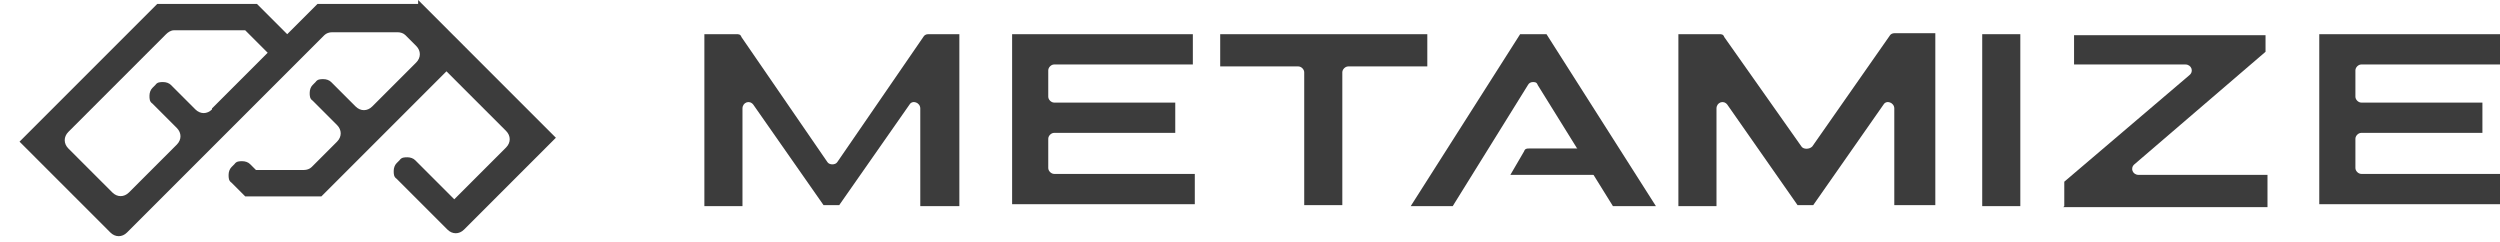
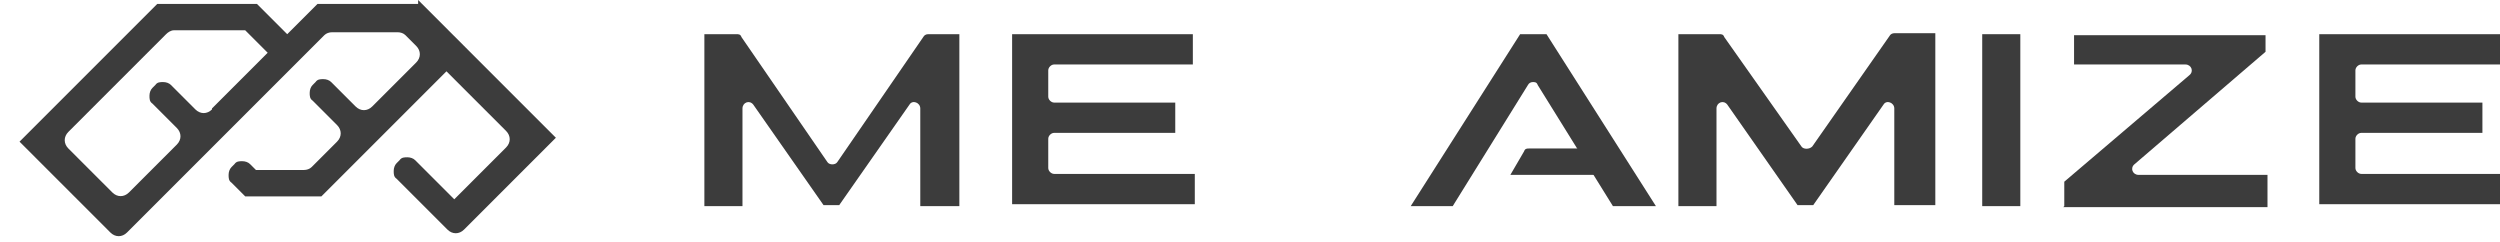
<svg xmlns="http://www.w3.org/2000/svg" id="Layer_1" data-name="Layer 1" version="1.1" viewBox="0 0 255.9 24.8">
  <defs>
    <style>
      .cls-1 {
        fill: #3c3c3c;
        stroke-width: 0px;
      }
    </style>
  </defs>
  <g id="Ebene_1" data-name="Ebene 1">
    <g>
      <path class="cls-1" d="M42.7.4h-10.2l-3.1,3.1-3.1-3.1h-10.2L2,14.5l9.3,9.3h0c.5.5,1.2.5,1.7,0L33.2,3.6h0c.2-.2.5-.3.8-.3s0,0,0,0h6.7c.3,0,.6.1.8.3h0l1.1,1.1h0c.5.5.5,1.2,0,1.7h0l-4.5,4.5h0c-.5.5-1.2.5-1.7,0l-2.5-2.5c-.2-.2-.5-.3-.8-.3s-.6,0-.8.3l-.3.3c-.2.2-.3.5-.3.8s0,.6.3.8l2.5,2.5h0c.5.5.5,1.2,0,1.7l-2.6,2.6h0c-.2.2-.5.3-.8.3h-4.9l-.6-.6c-.2-.2-.5-.3-.8-.3s-.6,0-.8.3l-.3.3c-.2.2-.3.5-.3.8s0,.6.3.8l1.4,1.4h7.8l12.8-12.8h0l6.1,6.1h0c.5.5.5,1.2,0,1.7l-5.3,5.3-4-4c-.2-.2-.5-.3-.8-.3s-.6,0-.8.3l-.3.3c-.2.2-.3.5-.3.8s0,.6.3.8l5.2,5.2c.5.5,1.2.5,1.7,0l9.4-9.4L42.8,0v.4ZM21.7,11.2h0c-.5.5-1.2.5-1.7,0l-2.5-2.5c-.2-.2-.5-.3-.8-.3s-.6,0-.8.3l-.3.3c-.2.2-.3.5-.3.8s0,.6.3.8l2.5,2.5c.5.5.5,1.2,0,1.7l-4.9,4.9h0c-.5.5-1.2.5-1.7,0h0l-4.5-4.5h0c-.5-.5-.5-1.2,0-1.7L17,3.5h0c.2-.2.5-.4.8-.4s0,0,0,0h7.3l2.3,2.3-5.7,5.7h0Z" />
      <g>
        <path class="cls-1" d="M193.9,21.1v-10c0-.6-.8-.9-1.1-.4l-7.2,10.3h-1.6l-7.2-10.3c-.4-.5-1.1-.2-1.1.4v10h-3.9V3.5h4.2c.2,0,.4,0,.5.3l7.9,11.2c.2.3.8.3,1.1,0l7.9-11.3c.1-.2.3-.3.5-.3h4.2v17.6h-4.2Z" />
        <path class="cls-1" d="M94.2,21.1v-10c0-.6-.8-.9-1.1-.4l-7.2,10.3h-1.6l-7.2-10.3c-.4-.5-1.1-.2-1.1.4v10h-3.9V3.5h3.3c.2,0,.4,0,.5.3l8.8,12.8c.2.3.8.3,1,0l8.8-12.8c.1-.2.3-.3.5-.3h3.2v17.6h-4Z" />
-         <path class="cls-1" d="M138,6.8c-.3,0-.6.3-.6.6v13.6h-3.9V7.4c0-.3-.3-.6-.6-.6h-8v-3.3h21.2v3.3h-8.1Z" />
        <path class="cls-1" d="M202.9,21.1V3.5h3.9v17.6h-3.9Z" />
        <path class="cls-1" d="M211.3,21.1v-2.5l12.8-10.9c.5-.4.2-1.1-.4-1.1h-11.4v-3h19.6v1.7l-13.4,11.5c-.5.4-.2,1.1.4,1.1h13.2v3.3h-20.9,0Z" />
        <g>
          <path class="cls-1" d="M162.8,15.2h-6.3c-.2,0-.4,0-.5.3l-1.4,2.4h10.3l-1.6-2.4c-.1-.2-.3-.3-.5-.3Z" />
          <path class="cls-1" d="M169.5,21.1l-11.2-17.6h-2.7l-11.2,17.6h4.3l7.7-12.4h0c.1-.2.3-.3.5-.3s.4,0,.5.3h0l7.7,12.4h4.4Z" />
        </g>
        <path class="cls-1" d="M237.4,21.1V3.5h18.5v3.1h-14.2c-.3,0-.6.3-.6.6v2.7c0,.3.3.6.6.6h12.4v3.1h-12.4c-.3,0-.6.3-.6.6v3c0,.3.3.6.6.6h14.4v3.1h-18.7v.2Z" />
        <path class="cls-1" d="M103.6,21.1V3.5h18.5v3.1h-14.2c-.3,0-.6.3-.6.6v2.7c0,.3.3.6.6.6h12.4v3.1h-12.4c-.3,0-.6.3-.6.6v3c0,.3.3.6.6.6h14.4v3.1h-18.7v.2Z" />
      </g>
    </g>
  </g>
</svg>